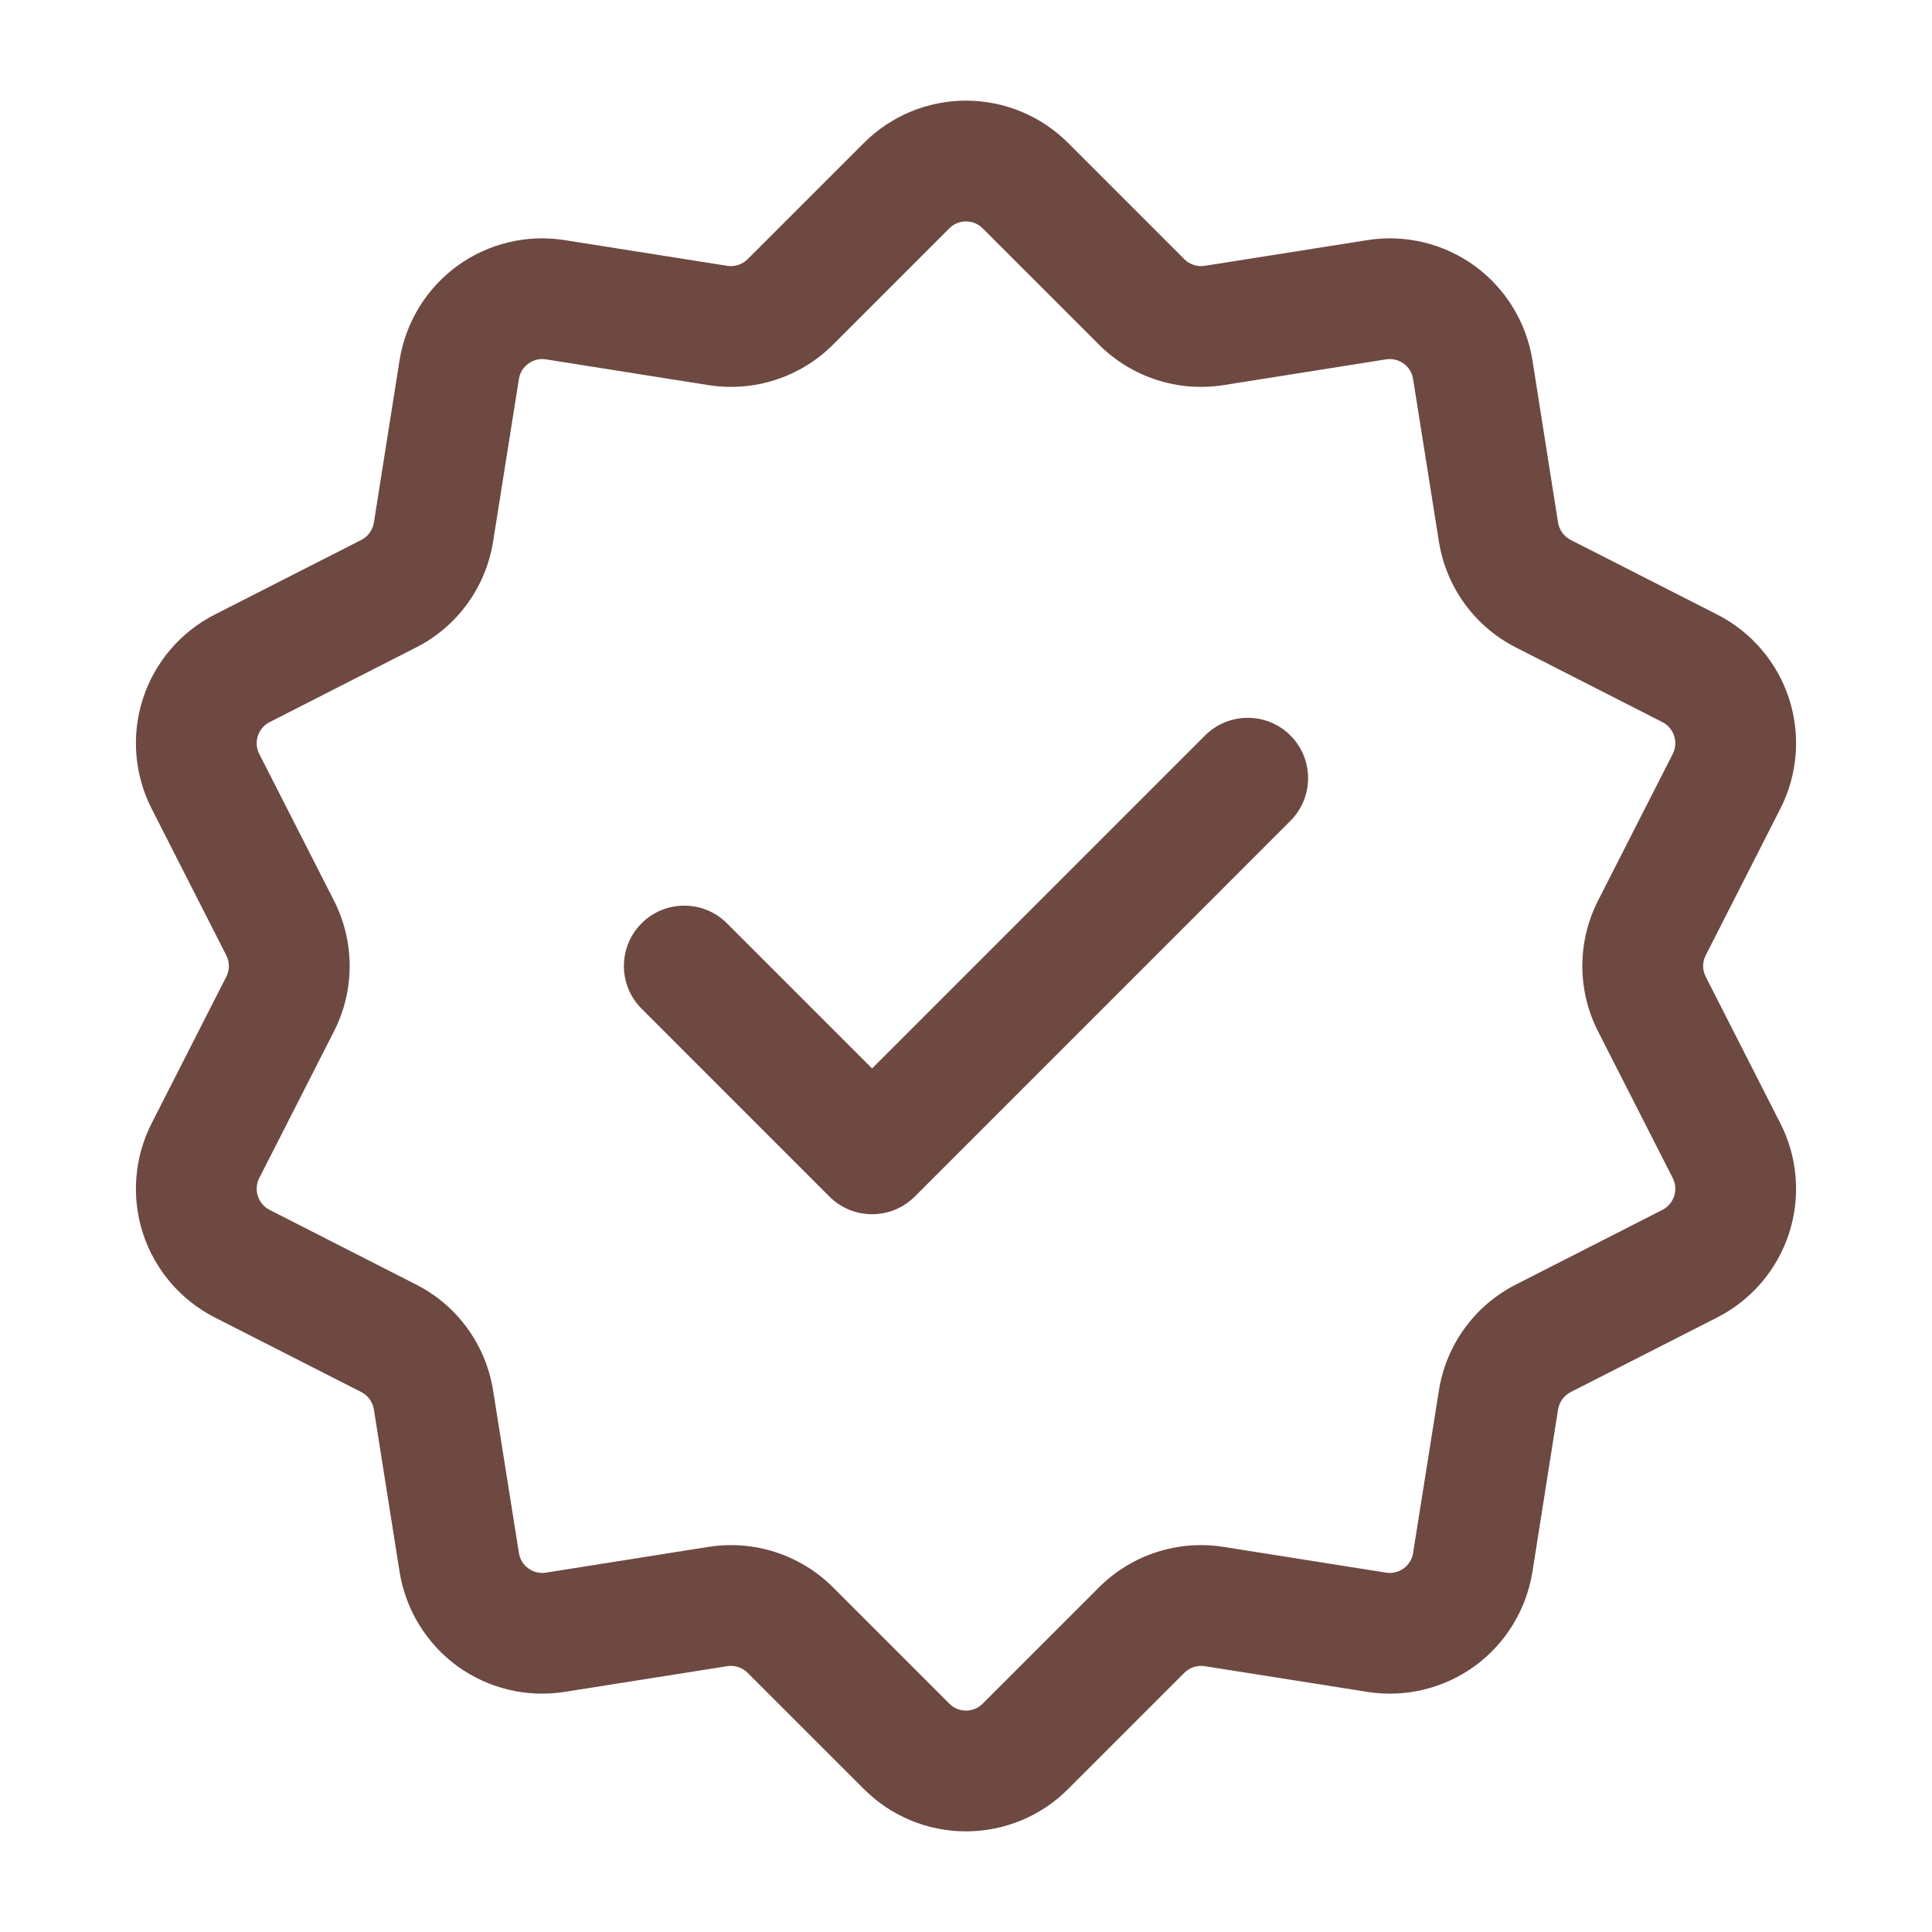
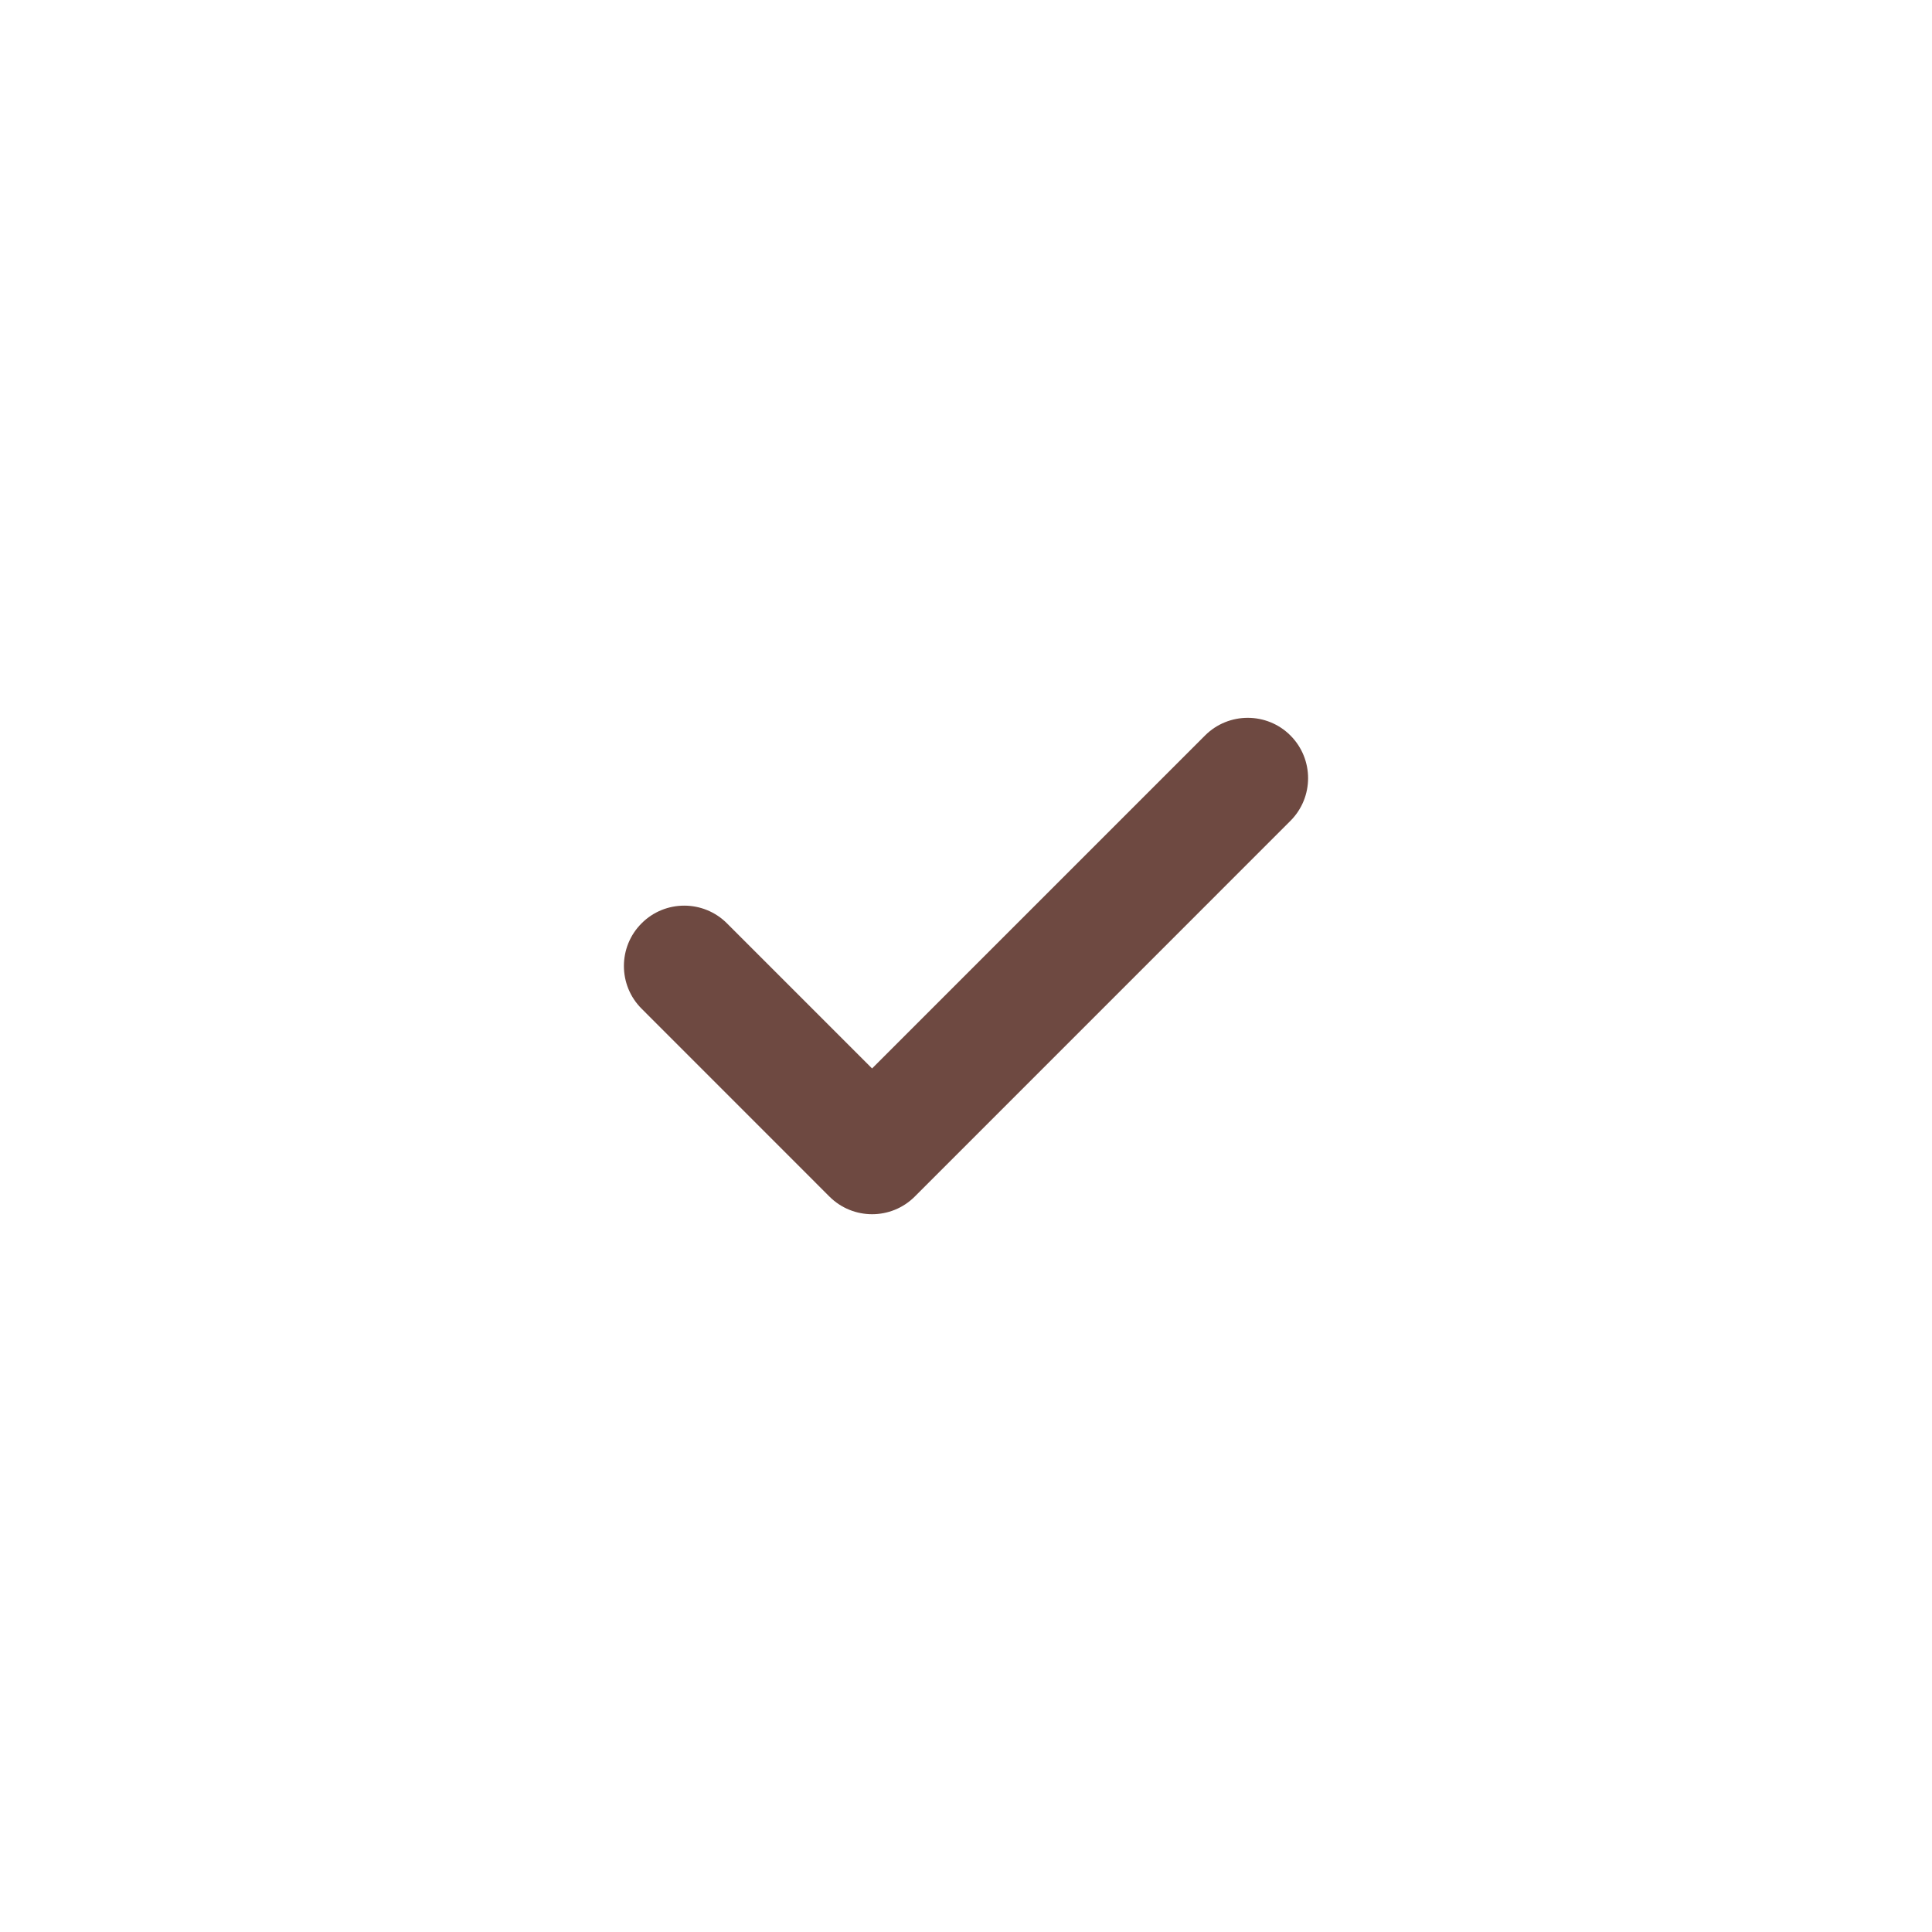
<svg xmlns="http://www.w3.org/2000/svg" width="34" height="34" viewBox="0 0 34 34" fill="none">
  <path fill-rule="evenodd" clip-rule="evenodd" d="M11.291 17.751C10.876 17.337 10.876 16.663 11.291 16.249C11.704 15.834 12.379 15.834 12.793 16.249L15.347 18.803L21.207 12.943C21.621 12.529 22.296 12.529 22.709 12.943C23.124 13.358 23.124 14.031 22.709 14.446L16.099 21.057C15.684 21.472 15.011 21.472 14.596 21.057L11.291 17.751Z" fill="#6E4941" />
-   <path fill-rule="evenodd" clip-rule="evenodd" d="M15.204 2.515C15.68 2.039 16.326 1.771 17 1.771C17.674 1.771 18.32 2.039 18.796 2.515L20.843 4.562C20.937 4.655 21.07 4.699 21.202 4.678L24.061 4.226C24.727 4.12 25.407 4.284 25.952 4.679C26.496 5.076 26.861 5.672 26.968 6.337L27.419 9.196C27.441 9.327 27.523 9.441 27.642 9.502L30.22 10.815C30.821 11.121 31.276 11.653 31.484 12.294C31.692 12.934 31.637 13.633 31.331 14.232L30.018 16.812C29.957 16.931 29.957 17.07 30.018 17.189L31.331 19.768C31.637 20.367 31.692 21.066 31.484 21.706C31.276 22.346 30.821 22.879 30.22 23.185L27.642 24.498C27.523 24.559 27.441 24.673 27.419 24.805L26.968 27.663C26.861 28.328 26.496 28.924 25.952 29.321C25.407 29.716 24.727 29.88 24.061 29.774L21.202 29.322C21.07 29.301 20.937 29.345 20.843 29.438L18.796 31.485C18.32 31.962 17.674 32.229 17 32.229C16.326 32.229 15.68 31.962 15.204 31.485L13.156 29.438C13.063 29.345 12.93 29.301 12.798 29.322L9.939 29.774C9.273 29.88 8.593 29.716 8.048 29.321C7.504 28.924 7.139 28.328 7.032 27.663L6.58 24.805C6.559 24.673 6.477 24.559 6.358 24.498L3.78 23.185C3.179 22.879 2.724 22.346 2.516 21.706C2.308 21.066 2.363 20.367 2.669 19.768L3.982 17.189C4.043 17.07 4.043 16.931 3.982 16.812L2.669 14.232C2.363 13.633 2.308 12.934 2.516 12.294C2.724 11.653 3.179 11.121 3.78 10.815L6.358 9.502C6.477 9.441 6.559 9.327 6.58 9.196L7.032 6.337C7.139 5.672 7.504 5.076 8.048 4.679C8.593 4.284 9.273 4.12 9.939 4.226L12.798 4.678C12.93 4.699 13.063 4.655 13.156 4.562L15.204 2.515ZM16.707 4.018L14.66 6.065C14.085 6.64 13.268 6.905 12.465 6.777L9.606 6.324C9.497 6.307 9.387 6.334 9.298 6.399C9.208 6.463 9.149 6.561 9.132 6.67L8.678 9.529C8.551 10.332 8.048 11.026 7.323 11.394L4.743 12.709C4.645 12.758 4.572 12.846 4.538 12.951C4.504 13.056 4.512 13.169 4.562 13.267L5.876 15.847C6.246 16.571 6.246 17.429 5.876 18.153L4.562 20.733C4.512 20.831 4.504 20.944 4.538 21.049C4.572 21.154 4.645 21.241 4.743 21.291L7.323 22.606C8.048 22.974 8.551 23.668 8.678 24.471L9.132 27.33C9.149 27.439 9.208 27.537 9.298 27.601C9.387 27.666 9.497 27.693 9.606 27.676L12.465 27.223C13.268 27.095 14.085 27.36 14.66 27.935L16.707 29.982C16.785 30.06 16.89 30.104 17 30.104C17.11 30.104 17.215 30.06 17.293 29.982L19.34 27.935C19.916 27.36 20.732 27.095 21.535 27.223L24.393 27.676C24.503 27.693 24.613 27.666 24.702 27.601C24.792 27.537 24.851 27.439 24.868 27.33L25.322 24.471C25.449 23.668 25.952 22.974 26.677 22.606L29.257 21.291C29.355 21.241 29.428 21.154 29.462 21.049C29.496 20.944 29.488 20.831 29.438 20.733L28.124 18.153C27.754 17.429 27.754 16.571 28.124 15.847L29.438 13.267C29.488 13.169 29.496 13.056 29.462 12.951C29.428 12.846 29.355 12.758 29.257 12.709L26.677 11.394C25.952 11.026 25.449 10.332 25.322 9.529L24.868 6.67C24.851 6.561 24.792 6.463 24.702 6.399C24.613 6.334 24.503 6.307 24.393 6.324L21.535 6.777C20.732 6.905 19.916 6.64 19.34 6.065L17.293 4.018C17.215 3.94 17.11 3.896 17 3.896C16.89 3.896 16.785 3.94 16.707 4.018Z" fill="#6E4941" />
</svg>